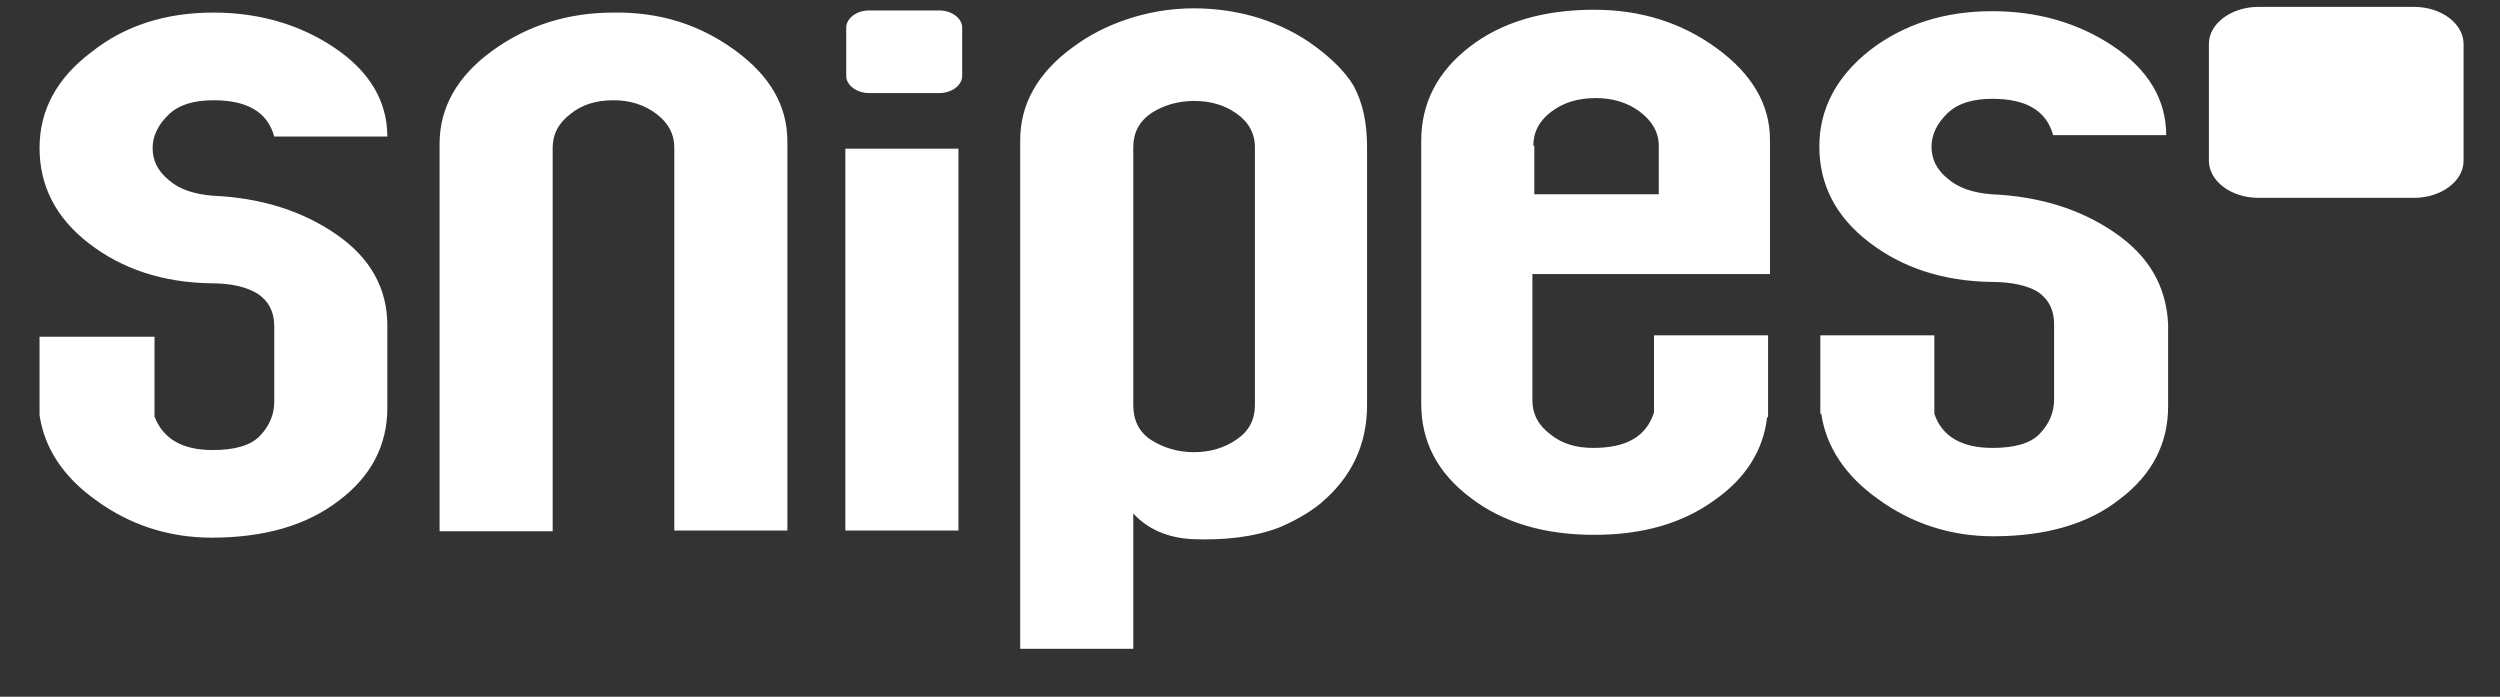
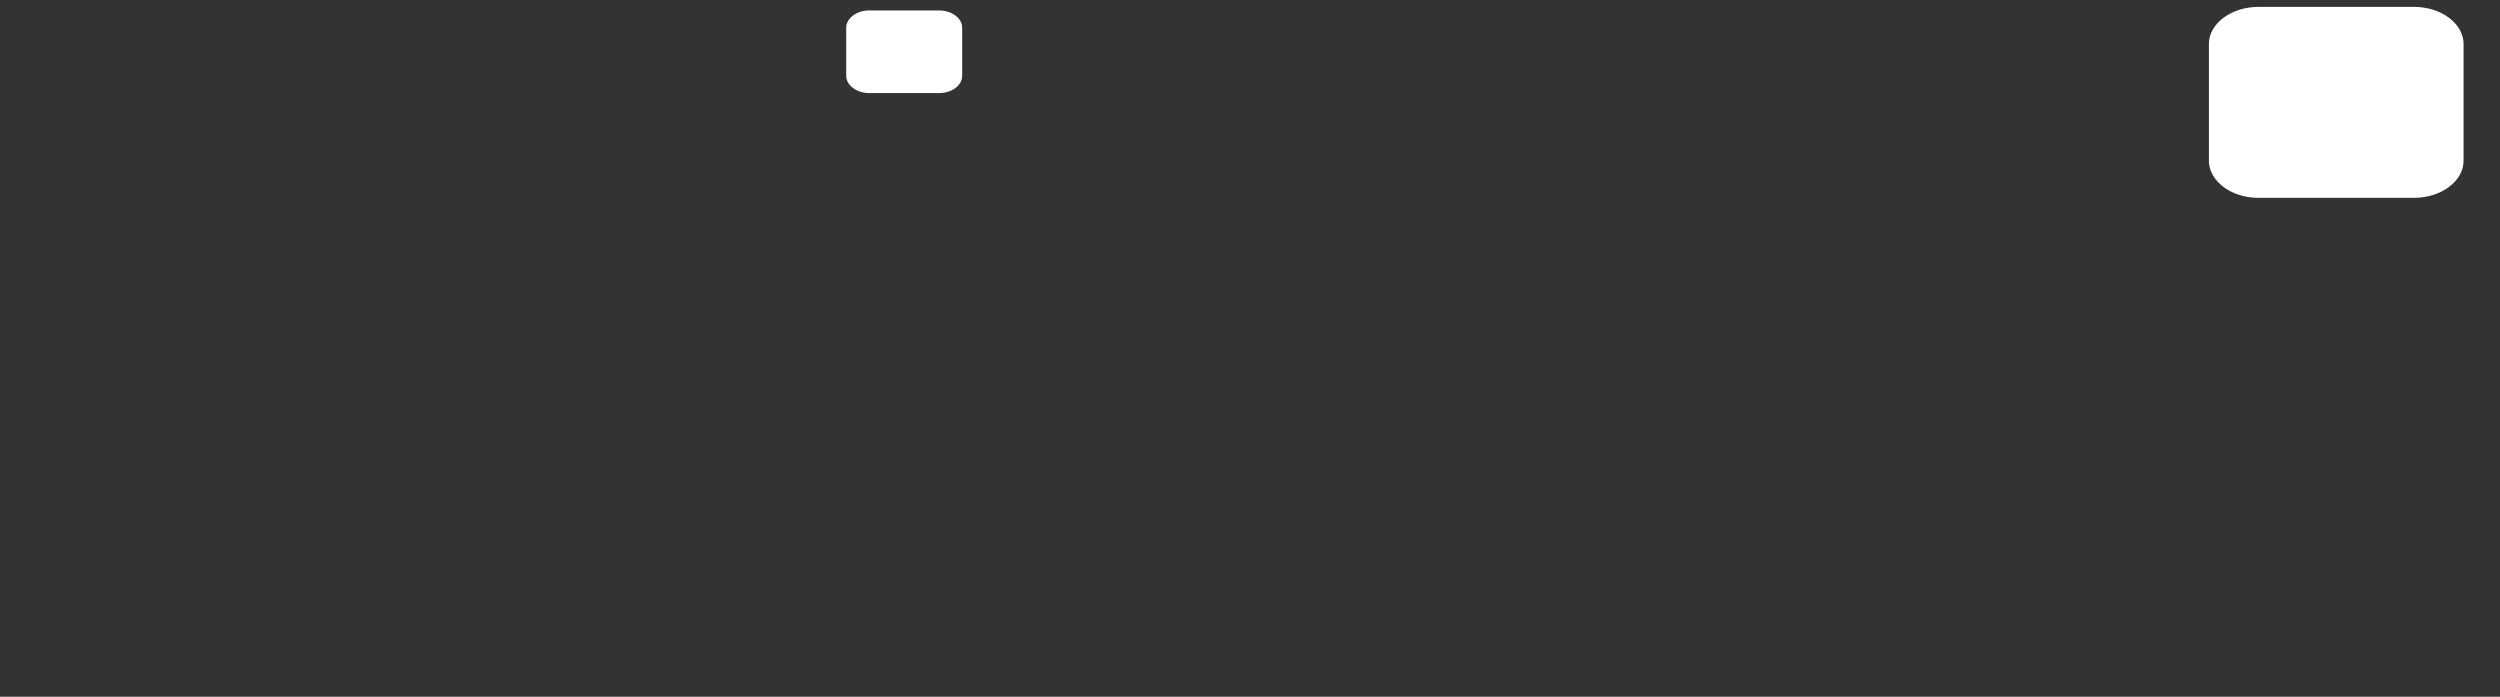
<svg xmlns="http://www.w3.org/2000/svg" width="61" height="17" viewBox="0 0 61 17" fill="none">
  <rect x="0" y="0" width="61" height="17" fill="#333333" stroke="none" />
  <g clip-path="url(#clip0_4478_15096)">
-     <path d="M27.652 9.886C27.652 10.251 27.791 10.546 28.093 10.738C28.394 10.929 28.742 11.033 29.136 11.033C29.53 11.033 29.878 10.929 30.179 10.72C30.481 10.512 30.62 10.234 30.62 9.886V3.593C30.62 3.245 30.458 2.967 30.156 2.759C29.855 2.55 29.507 2.463 29.136 2.463C28.742 2.463 28.394 2.567 28.093 2.759C27.791 2.967 27.652 3.245 27.652 3.593V9.886ZM29.136 0.203C29.692 0.203 30.249 0.29 30.736 0.446C31.223 0.603 31.686 0.829 32.104 1.142C32.498 1.437 32.823 1.75 33.031 2.098C33.263 2.533 33.356 3.019 33.356 3.593V9.886C33.356 10.842 32.985 11.642 32.22 12.285C31.918 12.528 31.571 12.72 31.2 12.876C30.597 13.102 29.878 13.189 29.067 13.154C28.487 13.119 28 12.911 27.652 12.528V15.831H24.893V3.419C24.893 2.55 25.31 1.785 26.168 1.159C26.562 0.864 27.003 0.638 27.467 0.481C27.977 0.307 28.533 0.203 29.136 0.203ZM23.386 12.945H20.627V3.628H23.386V12.945ZM17.937 1.229C18.795 1.855 19.212 2.585 19.212 3.454V12.945H16.453V3.593C16.453 3.28 16.314 3.002 16.013 2.776C15.711 2.55 15.364 2.446 14.969 2.446C14.552 2.446 14.204 2.55 13.926 2.776C13.624 3.002 13.485 3.28 13.485 3.61V12.963H10.726V3.506C10.726 2.637 11.144 1.872 12.002 1.246C12.859 0.62 13.856 0.307 14.969 0.307C16.105 0.29 17.079 0.603 17.937 1.229ZM37.413 3.558C37.413 3.228 37.553 2.95 37.854 2.724C38.156 2.498 38.503 2.393 38.944 2.393C39.338 2.393 39.709 2.498 40.01 2.724C40.312 2.95 40.474 3.228 40.474 3.558V4.74H37.437V3.558H37.413ZM43.187 6.687V3.402C43.187 2.55 42.746 1.802 41.888 1.177C41.031 0.551 40.033 0.238 38.897 0.238C37.669 0.238 36.648 0.533 35.86 1.142C35.072 1.75 34.678 2.515 34.678 3.437V9.851C34.678 10.773 35.072 11.537 35.883 12.146C36.672 12.754 37.692 13.05 38.897 13.05C40.08 13.05 41.054 12.772 41.842 12.198C42.584 11.677 43.025 10.998 43.117 10.181H43.141V8.182H40.358V10.06C40.173 10.651 39.686 10.929 38.874 10.929C38.457 10.929 38.109 10.825 37.831 10.599C37.529 10.373 37.39 10.095 37.39 9.764V6.687H43.187ZM8.199 5.714C7.364 5.14 6.367 4.827 5.185 4.775C4.744 4.74 4.373 4.619 4.118 4.393C3.84 4.167 3.724 3.906 3.724 3.61C3.724 3.315 3.863 3.037 4.118 2.793C4.373 2.55 4.744 2.446 5.208 2.446C6.043 2.446 6.53 2.741 6.692 3.332H9.451C9.451 2.463 9.01 1.733 8.153 1.159C7.295 0.586 6.298 0.307 5.208 0.307C4.049 0.307 3.052 0.62 2.24 1.264C1.382 1.907 0.965 2.689 0.965 3.61C0.965 4.532 1.359 5.314 2.171 5.94C2.982 6.566 3.979 6.896 5.162 6.913C5.648 6.913 6.019 7 6.298 7.174C6.553 7.348 6.692 7.609 6.692 7.956V9.799C6.692 10.112 6.576 10.39 6.344 10.633C6.112 10.877 5.718 10.981 5.185 10.981C4.443 10.981 3.979 10.703 3.77 10.164V8.217H0.965V10.129C1.081 10.929 1.544 11.642 2.356 12.215C3.168 12.806 4.118 13.119 5.162 13.119C6.437 13.119 7.48 12.824 8.268 12.215C9.057 11.624 9.451 10.859 9.451 9.955V7.939C9.451 7.035 9.034 6.287 8.199 5.714ZM51.603 5.679C50.769 5.105 49.772 4.792 48.589 4.74C48.149 4.706 47.778 4.584 47.523 4.358C47.244 4.132 47.129 3.871 47.129 3.576C47.129 3.28 47.268 3.002 47.523 2.759C47.778 2.515 48.149 2.411 48.612 2.411C49.447 2.411 49.934 2.706 50.096 3.297H52.855C52.855 2.428 52.415 1.698 51.557 1.124C50.699 0.551 49.702 0.273 48.612 0.273C47.453 0.273 46.456 0.586 45.621 1.229C44.81 1.872 44.392 2.654 44.392 3.576C44.392 4.497 44.787 5.279 45.598 5.905C46.41 6.531 47.407 6.861 48.589 6.879C49.076 6.879 49.47 6.965 49.725 7.122C49.98 7.296 50.12 7.556 50.12 7.904V9.747C50.12 10.06 50.004 10.338 49.772 10.581C49.54 10.825 49.146 10.929 48.612 10.929C47.87 10.929 47.383 10.651 47.198 10.095V8.182H44.416V10.095H44.439C44.555 10.894 45.019 11.607 45.83 12.181C46.642 12.772 47.592 13.085 48.636 13.085C49.911 13.085 50.954 12.789 51.719 12.181C52.508 11.589 52.902 10.825 52.902 9.921V7.904C52.855 6.983 52.438 6.253 51.603 5.679Z" fill="white" />
    <path d="M60.111 3.923C60.111 4.427 59.555 4.827 58.906 4.827H55.103C54.431 4.827 53.897 4.41 53.897 3.923V1.072C53.897 0.568 54.454 0.168 55.103 0.168H58.906C59.578 0.168 60.111 0.585 60.111 1.072V3.923ZM22.921 0.255C23.222 0.255 23.477 0.446 23.477 0.672V1.854C23.477 2.08 23.222 2.271 22.921 2.271H21.205C20.904 2.271 20.648 2.08 20.648 1.854V0.672C20.648 0.446 20.904 0.255 21.205 0.255H22.921Z" fill="white" />
  </g>
  <defs>
    <clipPath id="clip0_4478_15096">
      <rect width="59.621" height="16.018" fill="white" transform="translate(0.727 -0.008)" />
    </clipPath>
  </defs>
</svg>